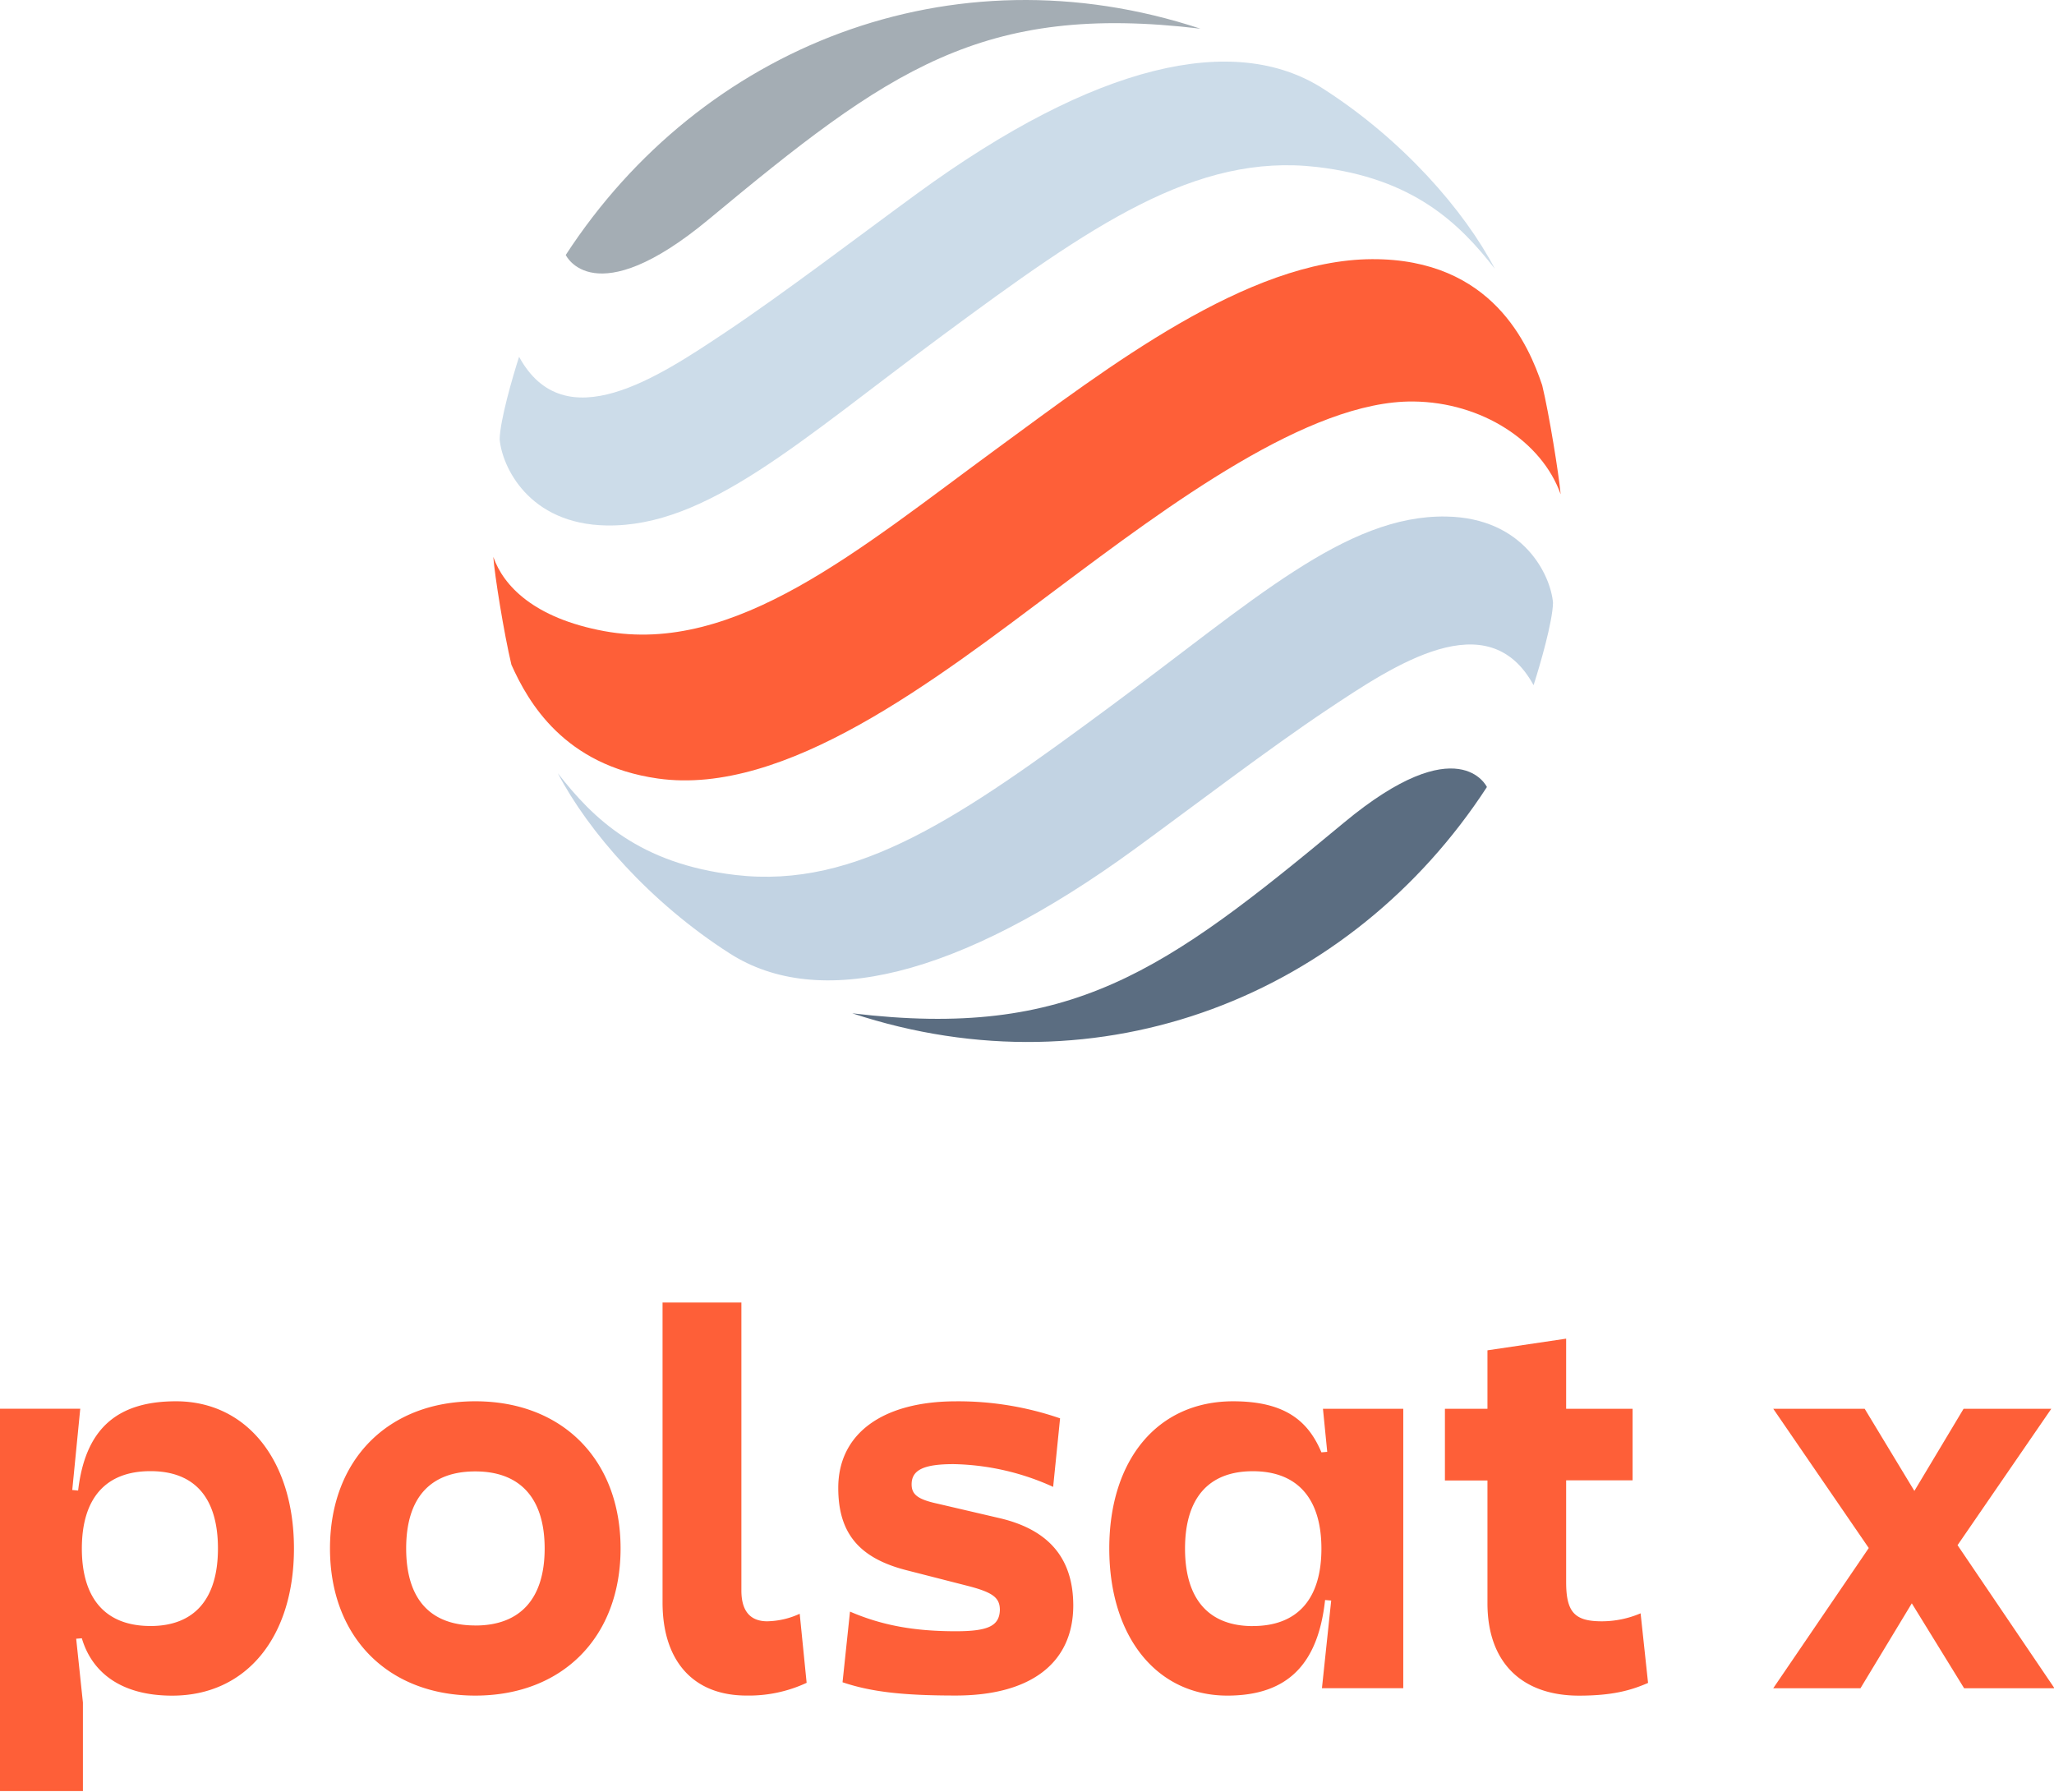
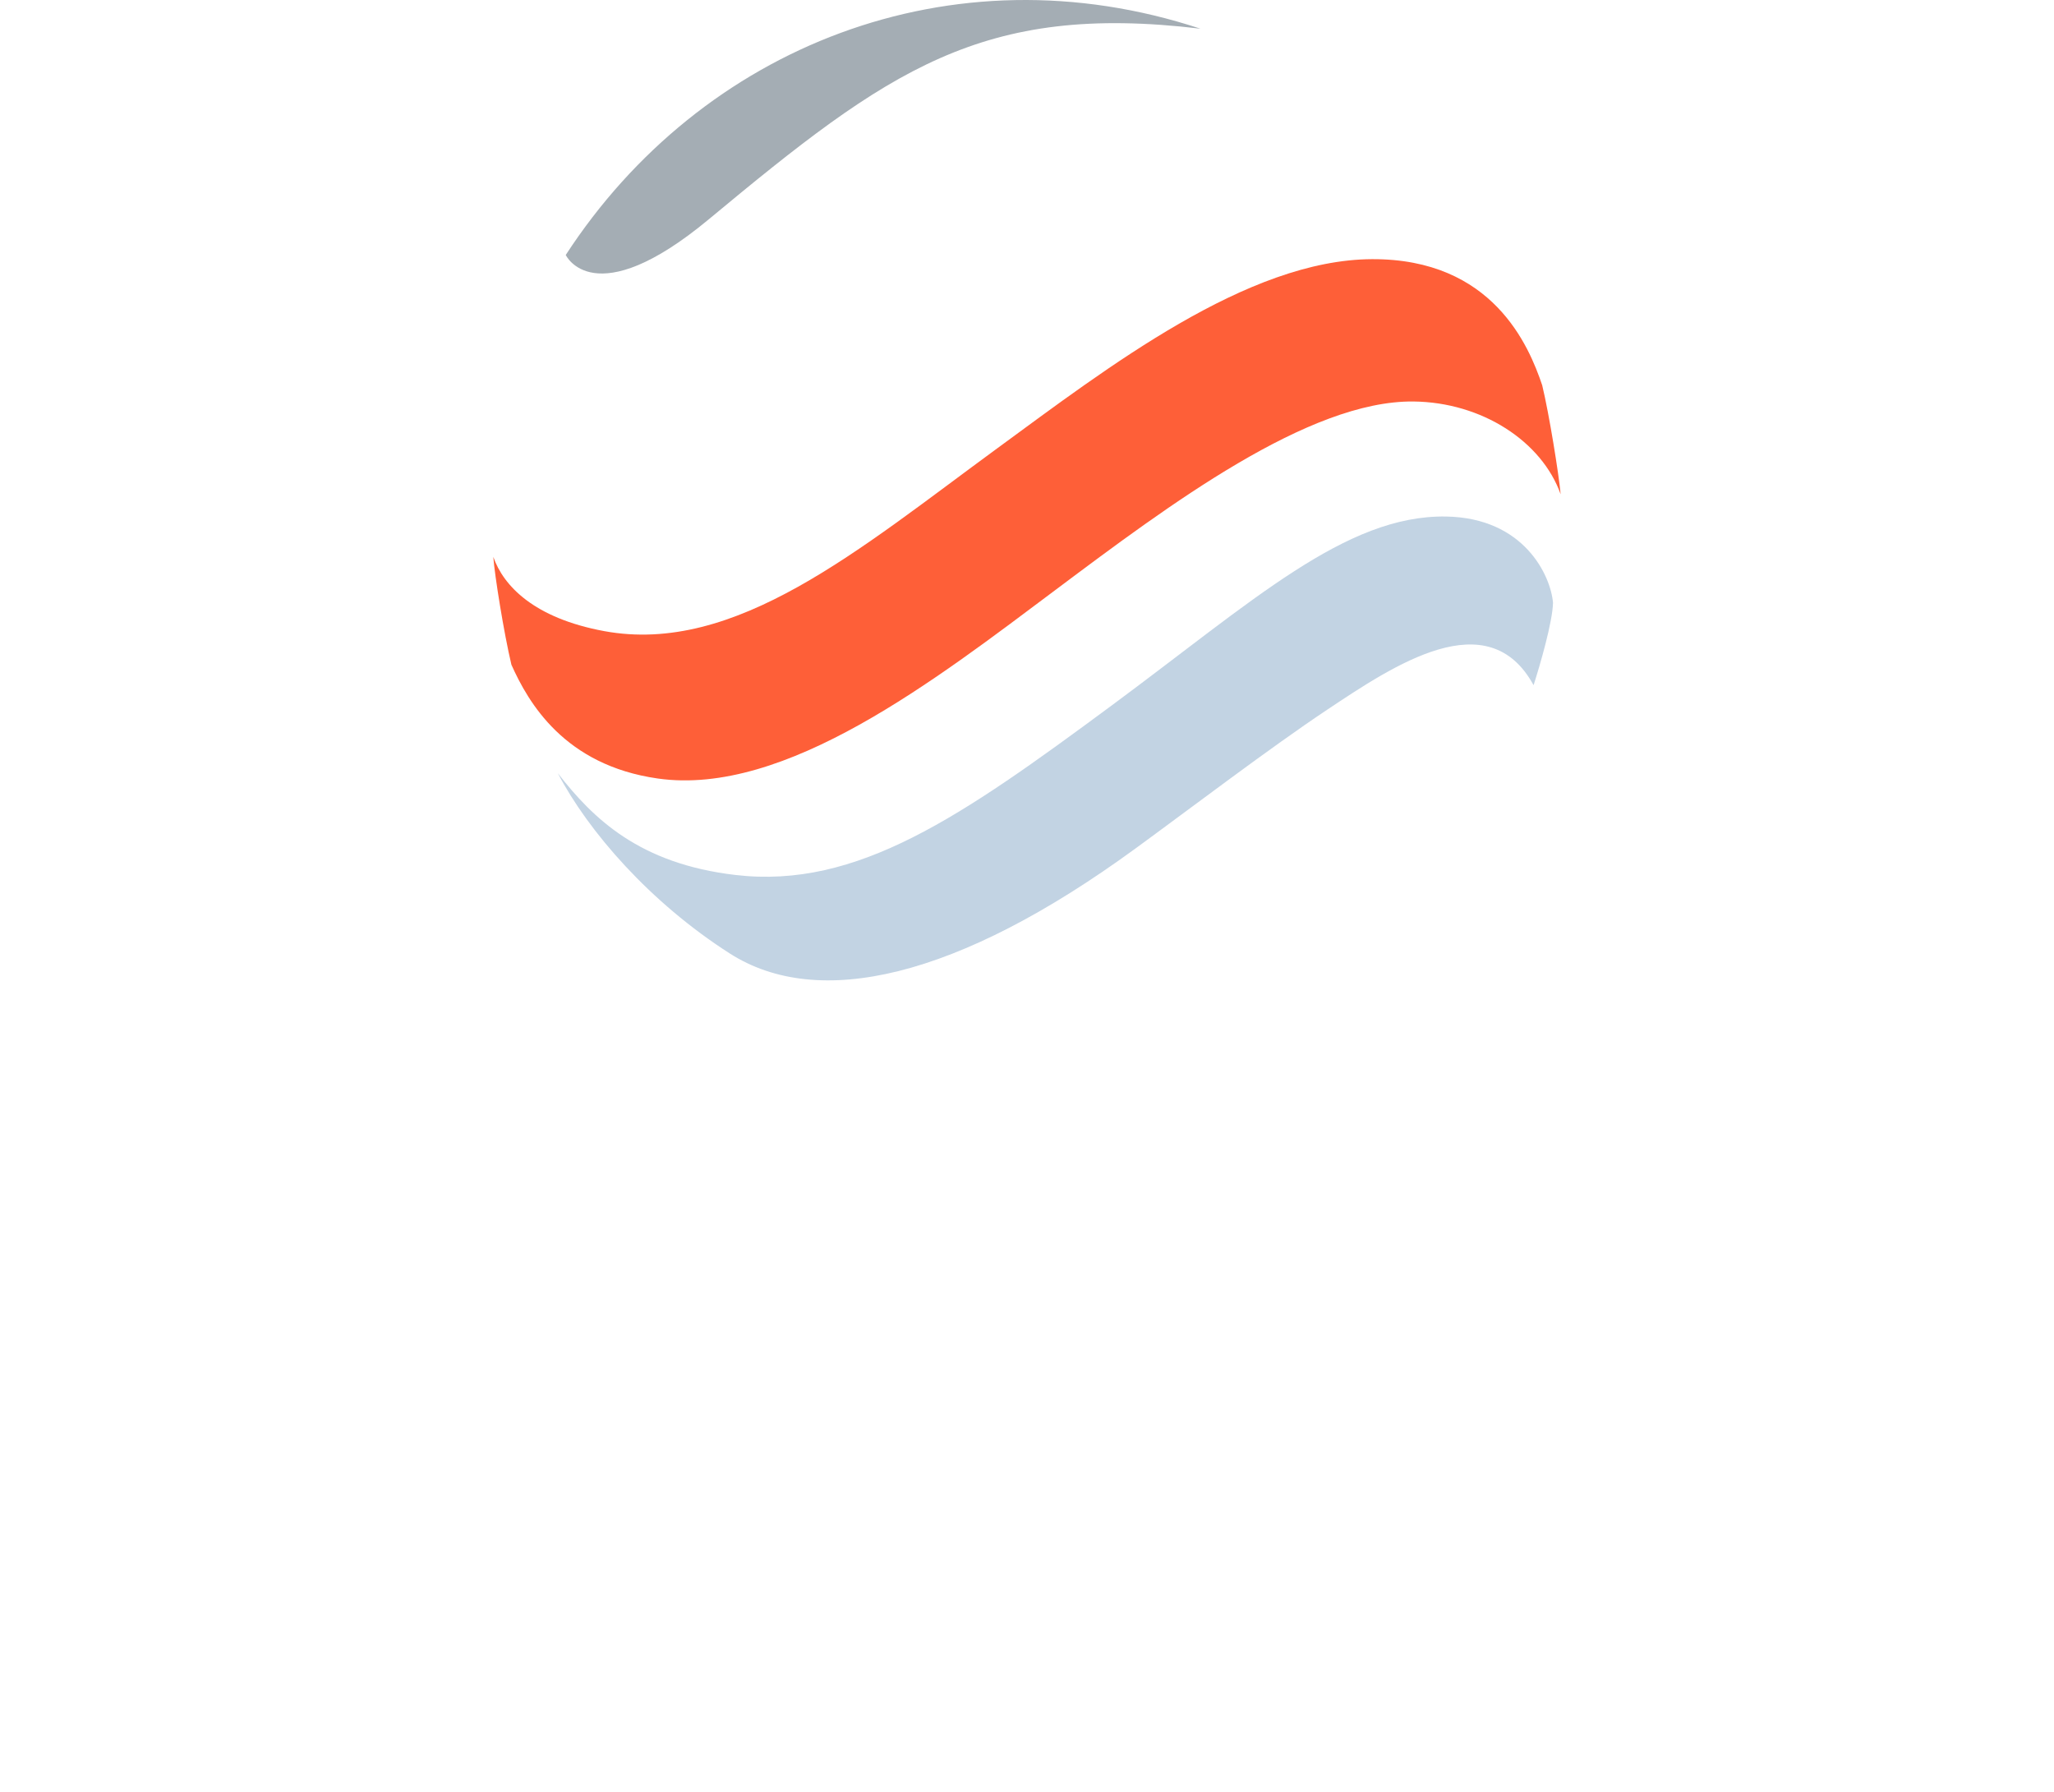
<svg xmlns="http://www.w3.org/2000/svg" xmlns:ns1="http://sodipodi.sourceforge.net/DTD/sodipodi-0.dtd" xmlns:ns2="http://www.inkscape.org/namespaces/inkscape" version="1.1" id="Шар_1" x="0px" y="0px" viewBox="0 0 719.99 628.002" xml:space="preserve" ns1:docname="Polsat X (2025).svg" width="719.99" height="628.002" ns2:version="1.3.2 (091e20e, 2023-11-25, custom)">
  <defs id="defs7">
    <style id="style1">.a{fill:#fbad18;}</style>
  </defs>
  <ns1:namedview id="namedview7" pagecolor="#ffffff" bordercolor="#000000" borderopacity="0.25" ns2:showpageshadow="2" ns2:pageopacity="0.0" ns2:pagecheckerboard="0" ns2:deskcolor="#d1d1d1" ns2:zoom="0.65257795" ns2:cx="346.31878" ns2:cy="238.28571" ns2:window-width="1440" ns2:window-height="837" ns2:window-x="-8" ns2:window-y="-8" ns2:window-maximized="1" ns2:current-layer="Шар_1" />
  <g id="g7" transform="matrix(1.373,0,0,1.368,0,-4.4915609e-4)">
    <g id="g13" transform="matrix(1.373,0,0,1.377,0,327.549)" style="fill:#fe5f38;fill-opacity:1">
-       <path class="a" d="m 381.429,24.266 h -16.31 l -9.15,15.283 -9.239,-15.283 h -17 l 17.759,25.909 -17.762,26.091 h 16.219 l 9.546,-15.8 9.726,15.8 h 16.8 l -18.02,-26.621 z" id="path7-0" style="fill:#fe5f38;fill-opacity:1" />
-       <path id="path13" class="a" transform="translate(-85.214,-56.843)" d="m 383.059,120.653 c -5.043,0 -6.628,-1.684 -6.628,-7.322 V 94.42 h 12.356 V 81.109 H 376.431 V 68.06 L 361.8,70.23 v 10.879 h -7.91 v 13.347 h 7.91 v 22.829 c 0,11.275 6.628,17.2 17.012,17.2 6.223,0 9.681,-0.982 12.851,-2.368 l -1.387,-12.95 a 18.426,18.426 0 0 1 -7.214,1.486 z m -51.053,-31.529 -1.081,0.09 c -2.378,-5.638 -6.529,-9.5 -16.417,-9.5 -14.13,0 -23.028,10.978 -23.028,27.386 0,16.408 8.8,27.377 21.947,27.377 11.365,0 16.9,-6.025 18.182,-17.786 l 1.135,0.1 -1.72,16.309 h 15.121 V 81.113 h -14.932 z m -13.833,32.42 c -8.213,0 -12.608,-5.034 -12.608,-14.409 0,-9.375 4.35,-14.409 12.608,-14.409 8.258,0 12.752,5.043 12.752,14.409 0,9.366 -4.449,14.4 -12.752,14.4 z m -47.037,-20.073 -11.563,-2.7 c -3.656,-0.793 -4.845,-1.684 -4.845,-3.6 0,-2.7 2.278,-3.764 7.808,-3.764 a 46.6,46.6 0 0 1 18.507,4.233 l 1.288,-12.752 a 58.1,58.1 0 0 0 -19.3,-3.17 c -13.743,0 -21.947,6.034 -21.947,16.111 0,8.4 3.854,13.049 12.653,15.31 l 11.572,2.963 c 4.548,1.189 5.827,2.179 5.827,4.449 -0.1,2.963 -2.17,3.953 -8.2,3.953 -7.709,0 -13.734,-1.09 -19.668,-3.656 l -1.387,13.148 c 5.34,1.8 11.275,2.468 21.055,2.468 13.644,0 21.848,-5.827 21.848,-16.8 -0.03,-8.187 -3.985,-13.915 -13.648,-16.193 z m -43.227,19.182 c -3.26,0 -4.836,-1.981 -4.836,-5.737 V 61.333 h -14.661 v 55.835 c 0,10.681 5.538,17.3 15.616,17.3 a 25.36,25.36 0 0 0 11.176,-2.368 l -1.288,-12.851 a 14.976,14.976 0 0 1 -6.007,1.4 z M 173.59,79.713 c -16.21,0 -27.017,10.879 -27.017,27.386 0,16.507 10.807,27.377 27.017,27.377 16.21,0 27.017,-10.87 27.017,-27.377 0,-16.507 -10.81,-27.386 -27.017,-27.386 z m 0,41.714 c -8.4,0 -12.851,-4.935 -12.851,-14.328 0,-9.393 4.449,-14.337 12.851,-14.337 8.402,0 12.9,5.052 12.9,14.346 0,9.294 -4.5,14.328 -12.9,14.328 z M 117.932,79.713 c -11.365,0 -16.9,5.538 -18.191,16.606 l -1.09,-0.1 1.486,-15.121 H 85.214 v 71.145 h 15.418 v -16.47 l -1.252,-11.878 1.054,-0.081 c 1.8,6.124 7.024,10.672 16.8,10.672 13.842,0 22.64,-10.969 22.64,-27.377 0,-16.408 -8.794,-27.396 -21.942,-27.396 z m -4.746,41.813 c -8.3,0 -12.752,-5.034 -12.752,-14.409 0,-9.375 4.448,-14.404 12.752,-14.404 8.304,0 12.554,5.038 12.554,14.4 0,9.362 -4.35,14.418 -12.554,14.418 z" style="fill:#fe5f38;fill-opacity:1" />
-     </g>
+       </g>
  </g>
  <g id="g8" ns2:label="g8" transform="matrix(1.373,0,0,1.368,2.65,-4.4915609e-4)">
    <path style="display:inline;fill:#c2d3e3;fill-opacity:1" d="m 287.877,217.464 c 14.081,-10.311 34.528,-25.932 49.025,-35.619 17.135,-11.459 41.086,-27.613 52.695,-6.283 1.689,-5.268 4.852,-16.253 4.96,-21.113 -0.574,-6.932 -7.349,-21.762 -27.28,-22.104 -25.632,-0.441 -49.375,21.688 -85.659,48.609 -38.123,28.295 -64.671,46.87 -95.729,43.242 -24.608,-2.871 -36.409,-14.472 -45.406,-26.081 7.798,14.955 23.543,33.114 43.891,46.179 22.553,14.489 58.047,6.458 103.503,-26.83 z" id="path11" />
-     <path style="display:inline;fill:#5b6d81;fill-opacity:1" d="m 215.652,259.633 c 63.572,21.063 127.453,-4.644 162.031,-57.98 0,0 -7.14,-15.354 -36.525,9.146 -45.789,38.182 -69.649,55.558 -125.506,48.834 z" id="path10" />
-     <path style="display:inline;fill:#ccdce9;fill-opacity:1" d="m 232.313,49.518 c -14.081,10.311 -34.528,25.932 -49.025,35.619 -17.135,11.459 -41.086,27.613 -52.695,6.283 -1.689,5.268 -4.852,16.253 -4.96,21.113 0.574,6.932 7.348,21.762 27.28,22.104 25.632,0.441 49.375,-21.688 85.659,-48.609 38.123,-28.295 64.671,-46.87 95.729,-43.242 24.608,2.871 36.409,14.472 45.406,26.081 -7.798,-14.955 -23.543,-33.114 -43.899,-46.179 -22.546,-14.489 -58.04,-6.459 -103.495,26.83 z" id="path9" />
    <path style="display:inline;fill:#a4adb4;fill-opacity:1" d="m 304.538,7.35 c -63.573,-21.063 -127.453,4.643 -162.032,57.98 0,0 7.14,15.354 36.525,-9.146 45.789,-38.182 69.649,-55.559 125.507,-48.834 z" id="path8" />
    <path style="display:inline;fill:#fe5f38;fill-opacity:1" d="m 166.011,199.474 c -23.885,-3.404 -33.064,-19.482 -37.375,-29.152 -1.922,-8.097 -4.286,-22.944 -4.627,-27.646 2.572,7.398 10.353,15.704 28.329,19.033 33.496,6.183 65.054,-20.913 100.265,-46.787 28.362,-20.838 63.922,-48.385 95.737,-48.518 30.833,-0.133 40.071,22.228 43.458,32.307 1.773,7.365 4.244,22.761 4.71,27.937 -4.794,-13.557 -20.098,-23.577 -37.558,-23.776 -26.714,-0.3 -62.358,26.431 -91.293,48.193 -30.842,23.185 -69.115,53.044 -101.646,48.409 z" id="path7" />
  </g>
</svg>